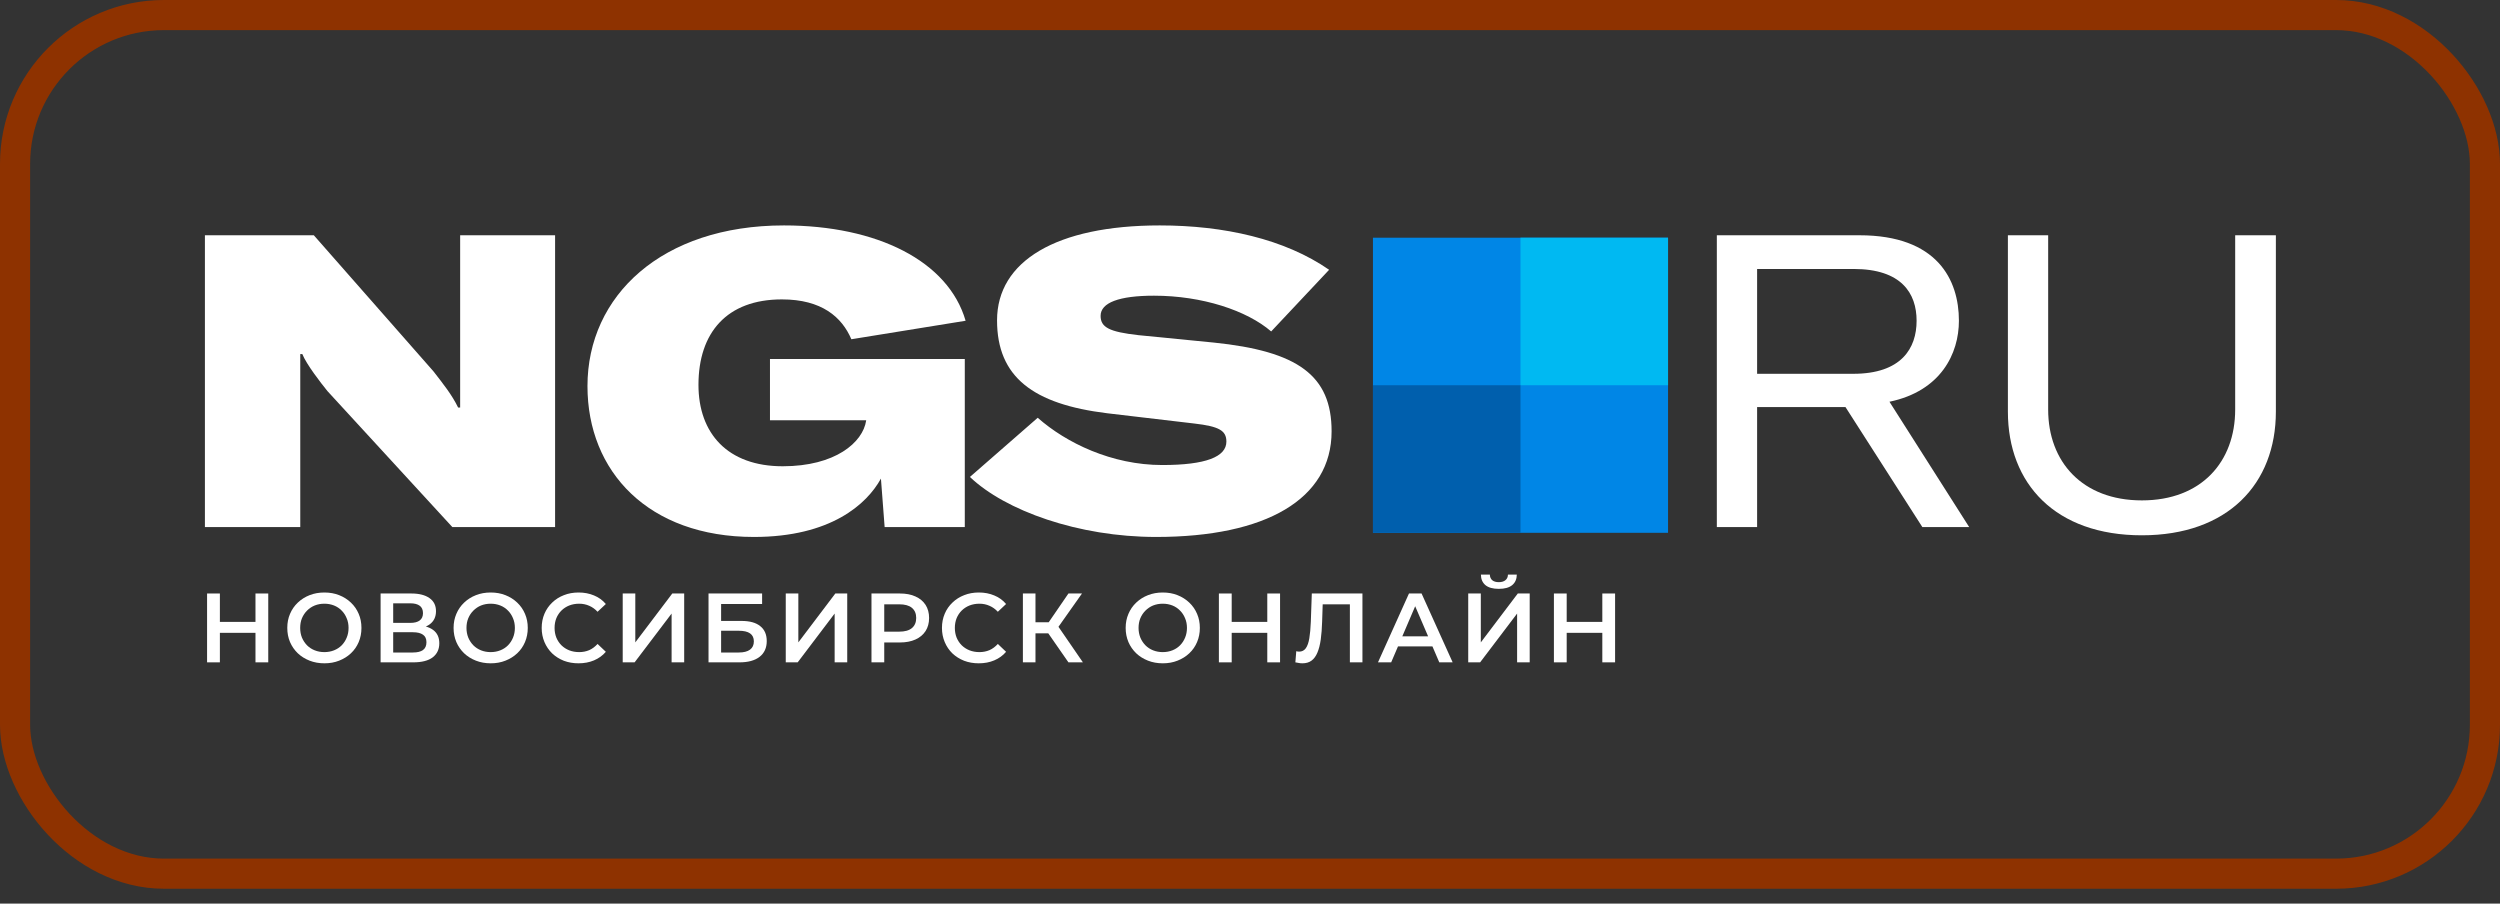
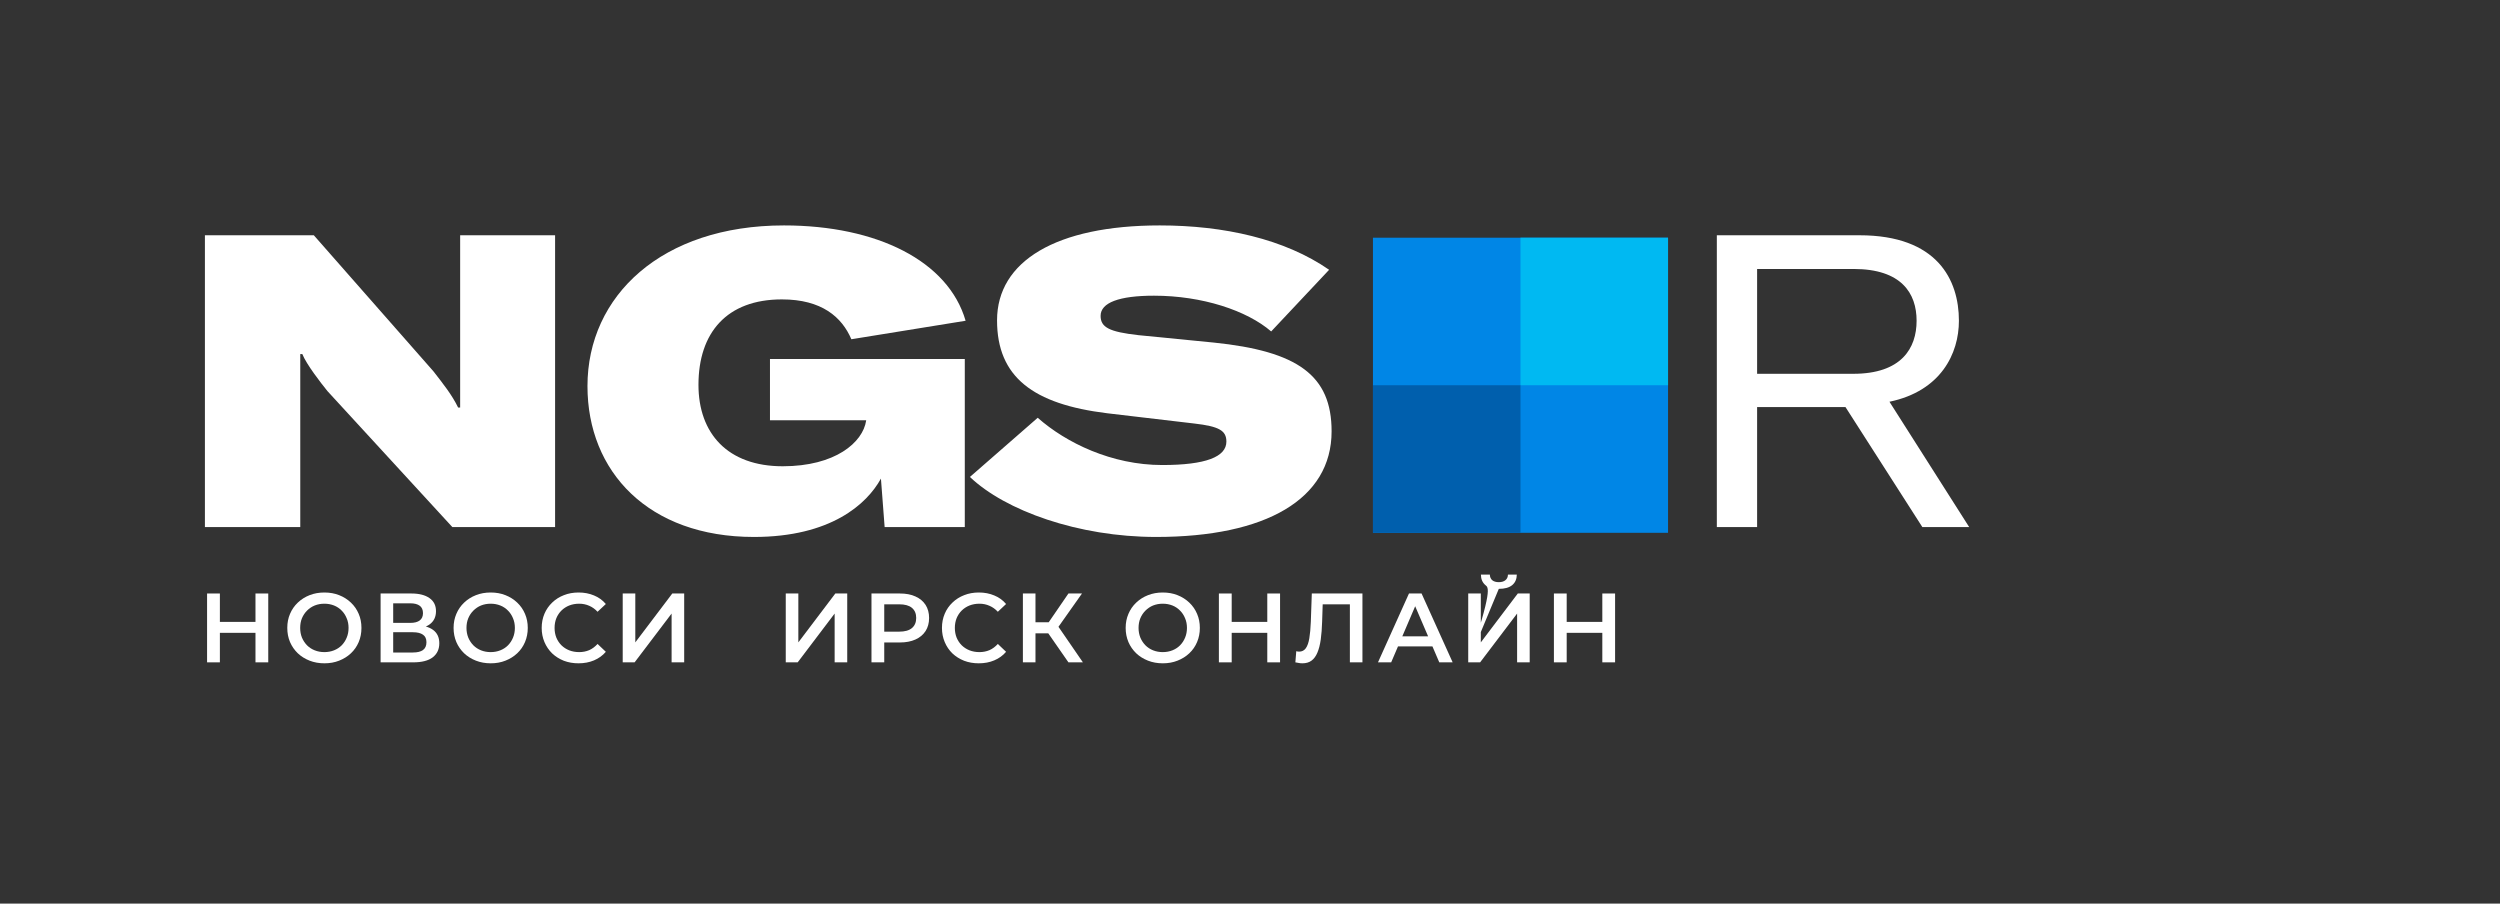
<svg xmlns="http://www.w3.org/2000/svg" width="83" height="30" viewBox="0 0 83 30" fill="none">
  <rect x="0" y="0" width="83" height="30" fill="#333333" stroke="none" />
-   <rect x="0.5" y="0.5" width="82" height="28.506" rx="4.943" stroke="#8E3200" />
  <g clip-path="url(#clip0_12_1135)">
    <path d="M45.582 17.689L55.379 17.689L55.379 7.892L45.582 7.892L45.582 17.689Z" fill="#0086E6" />
    <path d="M55.379 7.892H50.48V12.79H55.379V7.892Z" fill="#00B9F2" />
    <path d="M45.582 17.689L50.48 17.689L50.48 12.79L45.582 12.79L45.582 17.689Z" fill="#005FAD" />
    <path d="M6.803 17.499H9.969V11.755H10.037C10.174 12.096 10.638 12.696 10.87 12.983L15.018 17.499H18.429V7.811H15.277V13.529H15.209C15.004 13.106 14.718 12.751 14.39 12.328L10.419 7.811H6.803V17.499Z" fill="white" />
    <path d="M25.031 17.827C27.582 17.827 28.783 16.735 29.247 15.889L29.37 17.499H32.031V11.918H25.563V13.952H28.756V13.965C28.647 14.688 27.732 15.48 25.986 15.48C24.157 15.48 23.189 14.388 23.189 12.778C23.189 11.045 24.13 9.94 25.959 9.94C27.282 9.94 27.951 10.527 28.265 11.263L32.058 10.649C31.485 8.671 29.124 7.484 26.027 7.484C21.974 7.484 19.504 9.817 19.504 12.819C19.504 15.657 21.524 17.827 25.031 17.827Z" fill="white" />
    <path d="M38.382 17.827C42.026 17.827 44.209 16.572 44.209 14.32C44.209 12.464 43.09 11.659 40.293 11.373L37.795 11.127C36.827 11.018 36.54 10.868 36.54 10.486C36.54 10.049 37.154 9.817 38.314 9.817C39.911 9.817 41.398 10.308 42.203 11.004L44.127 8.957C42.653 7.934 40.634 7.484 38.505 7.484C35.066 7.484 33.102 8.671 33.102 10.636C33.102 12.519 34.302 13.419 36.758 13.72L39.651 14.061C40.47 14.156 40.716 14.293 40.716 14.661C40.716 15.166 40.033 15.439 38.587 15.439C36.909 15.439 35.394 14.702 34.452 13.87L32.201 15.835C33.374 16.954 35.803 17.827 38.382 17.827Z" fill="white" />
    <path d="M63.822 17.499H65.377L62.73 13.338C64.436 12.983 65.036 11.741 65.036 10.649C65.036 9.285 64.313 7.811 61.734 7.811H56.999V17.499H58.336V13.515H61.27L63.822 17.499ZM58.336 8.93H61.543C63.126 8.93 63.631 9.735 63.631 10.649C63.631 11.564 63.126 12.41 61.529 12.41H58.336V8.93Z" fill="white" />
-     <path d="M66.662 7.811V13.665C66.662 16.067 68.245 17.772 71.11 17.772C73.962 17.772 75.559 16.067 75.559 13.665V7.811H74.208V13.597C74.208 15.33 73.089 16.613 71.11 16.613C69.132 16.613 67.999 15.33 67.999 13.597V7.811H66.662Z" fill="white" />
    <path d="M8.482 19.704H8.906V21.99H8.482V19.704ZM7.3 21.99H6.875V19.704H7.3V21.99ZM8.515 21.01H7.264V20.647H8.515V21.01Z" fill="white" />
    <path d="M10.772 22.022C10.594 22.022 10.429 21.993 10.279 21.934C10.129 21.875 9.998 21.794 9.887 21.689C9.776 21.582 9.69 21.458 9.629 21.317C9.568 21.173 9.538 21.016 9.538 20.847C9.538 20.677 9.568 20.521 9.629 20.38C9.69 20.236 9.776 20.112 9.887 20.007C9.998 19.901 10.129 19.818 10.279 19.759C10.429 19.7 10.593 19.671 10.769 19.671C10.947 19.671 11.111 19.7 11.259 19.759C11.409 19.818 11.54 19.901 11.651 20.007C11.762 20.112 11.848 20.236 11.909 20.38C11.97 20.521 12 20.677 12 20.847C12 21.016 11.97 21.173 11.909 21.317C11.848 21.46 11.762 21.585 11.651 21.689C11.54 21.794 11.409 21.875 11.259 21.934C11.111 21.993 10.949 22.022 10.772 22.022ZM10.769 21.65C10.884 21.65 10.991 21.63 11.089 21.591C11.187 21.552 11.272 21.497 11.344 21.425C11.416 21.351 11.471 21.266 11.51 21.17C11.552 21.072 11.572 20.964 11.572 20.847C11.572 20.729 11.552 20.622 11.51 20.527C11.471 20.429 11.416 20.344 11.344 20.272C11.272 20.198 11.187 20.141 11.089 20.102C10.991 20.063 10.884 20.043 10.769 20.043C10.654 20.043 10.547 20.063 10.449 20.102C10.353 20.141 10.268 20.198 10.194 20.272C10.122 20.344 10.066 20.429 10.024 20.527C9.985 20.622 9.966 20.729 9.966 20.847C9.966 20.962 9.985 21.069 10.024 21.167C10.066 21.265 10.122 21.351 10.194 21.425C10.266 21.497 10.351 21.552 10.449 21.591C10.547 21.63 10.654 21.65 10.769 21.65Z" fill="white" />
    <path d="M12.636 21.99V19.704H13.658C13.915 19.704 14.115 19.755 14.259 19.857C14.403 19.957 14.475 20.102 14.475 20.291C14.475 20.479 14.406 20.623 14.269 20.726C14.132 20.826 13.951 20.876 13.727 20.876L13.786 20.758C14.04 20.758 14.237 20.81 14.377 20.912C14.516 21.014 14.585 21.162 14.585 21.356C14.585 21.554 14.513 21.71 14.367 21.823C14.221 21.934 14.005 21.99 13.72 21.99H12.636ZM13.054 21.663H13.707C13.855 21.663 13.967 21.636 14.043 21.581C14.12 21.525 14.158 21.439 14.158 21.323C14.158 21.208 14.12 21.124 14.043 21.072C13.967 21.017 13.855 20.99 13.707 20.99H13.054V21.663ZM13.054 20.68H13.622C13.759 20.68 13.864 20.653 13.936 20.598C14.008 20.542 14.043 20.461 14.043 20.357C14.043 20.248 14.008 20.166 13.936 20.112C13.864 20.057 13.759 20.03 13.622 20.03H13.054V20.68Z" fill="white" />
    <path d="M16.294 22.022C16.115 22.022 15.951 21.993 15.801 21.934C15.65 21.875 15.52 21.794 15.409 21.689C15.298 21.582 15.212 21.458 15.151 21.317C15.09 21.173 15.059 21.016 15.059 20.847C15.059 20.677 15.09 20.521 15.151 20.38C15.212 20.236 15.298 20.112 15.409 20.007C15.52 19.901 15.65 19.818 15.801 19.759C15.951 19.7 16.114 19.671 16.291 19.671C16.469 19.671 16.632 19.7 16.78 19.759C16.93 19.818 17.061 19.901 17.172 20.007C17.283 20.112 17.369 20.236 17.43 20.38C17.491 20.521 17.522 20.677 17.522 20.847C17.522 21.016 17.491 21.173 17.43 21.317C17.369 21.46 17.283 21.585 17.172 21.689C17.061 21.794 16.93 21.875 16.78 21.934C16.632 21.993 16.47 22.022 16.294 22.022ZM16.291 21.65C16.406 21.65 16.512 21.63 16.61 21.591C16.709 21.552 16.793 21.497 16.865 21.425C16.937 21.351 16.993 21.266 17.032 21.17C17.073 21.072 17.094 20.964 17.094 20.847C17.094 20.729 17.073 20.622 17.032 20.527C16.993 20.429 16.937 20.344 16.865 20.272C16.793 20.198 16.709 20.141 16.61 20.102C16.512 20.063 16.406 20.043 16.291 20.043C16.175 20.043 16.068 20.063 15.97 20.102C15.875 20.141 15.79 20.198 15.716 20.272C15.644 20.344 15.587 20.429 15.546 20.527C15.507 20.622 15.487 20.729 15.487 20.847C15.487 20.962 15.507 21.069 15.546 21.167C15.587 21.265 15.644 21.351 15.716 21.425C15.788 21.497 15.873 21.552 15.97 21.591C16.068 21.63 16.175 21.65 16.291 21.65Z" fill="white" />
    <path d="M19.206 22.022C19.032 22.022 18.869 21.994 18.719 21.937C18.571 21.878 18.442 21.797 18.331 21.692C18.222 21.586 18.137 21.46 18.076 21.317C18.015 21.173 17.984 21.016 17.984 20.847C17.984 20.677 18.015 20.52 18.076 20.376C18.137 20.233 18.223 20.109 18.334 20.004C18.445 19.897 18.574 19.816 18.722 19.759C18.87 19.7 19.033 19.671 19.209 19.671C19.396 19.671 19.567 19.704 19.722 19.769C19.876 19.832 20.007 19.927 20.114 20.053L19.839 20.311C19.756 20.222 19.664 20.155 19.562 20.112C19.459 20.066 19.348 20.043 19.229 20.043C19.109 20.043 18.999 20.063 18.899 20.102C18.801 20.141 18.715 20.197 18.641 20.269C18.569 20.34 18.512 20.425 18.471 20.523C18.432 20.621 18.412 20.729 18.412 20.847C18.412 20.964 18.432 21.072 18.471 21.17C18.512 21.268 18.569 21.353 18.641 21.425C18.715 21.497 18.801 21.552 18.899 21.591C18.999 21.63 19.109 21.65 19.229 21.65C19.348 21.65 19.459 21.628 19.562 21.585C19.664 21.539 19.756 21.47 19.839 21.379L20.114 21.64C20.007 21.764 19.876 21.859 19.722 21.924C19.567 21.99 19.395 22.022 19.206 22.022Z" fill="white" />
    <path d="M20.674 21.99V19.704H21.092V21.327L22.32 19.704H22.715V21.99H22.297V20.37L21.069 21.99H20.674Z" fill="white" />
-     <path d="M23.523 21.99V19.704H25.302V20.053H23.941V20.615H24.617C24.891 20.615 25.099 20.672 25.24 20.788C25.384 20.901 25.456 21.067 25.456 21.284C25.456 21.508 25.377 21.683 25.218 21.807C25.061 21.929 24.839 21.99 24.551 21.99H23.523ZM23.941 21.663H24.529C24.692 21.663 24.816 21.631 24.901 21.568C24.986 21.505 25.028 21.414 25.028 21.294C25.028 21.059 24.862 20.941 24.529 20.941H23.941V21.663Z" fill="white" />
    <path d="M26.087 21.99V19.704H26.505V21.327L27.733 19.704H28.128V21.99H27.71V20.37L26.483 21.99H26.087Z" fill="white" />
    <path d="M28.933 21.99V19.704H29.873C30.076 19.704 30.249 19.736 30.392 19.802C30.538 19.867 30.65 19.96 30.729 20.082C30.807 20.204 30.846 20.349 30.846 20.517C30.846 20.684 30.807 20.829 30.729 20.951C30.65 21.073 30.538 21.167 30.392 21.232C30.249 21.297 30.076 21.33 29.873 21.33H29.168L29.357 21.131V21.99H28.933ZM29.357 21.176L29.168 20.971H29.853C30.041 20.971 30.181 20.931 30.275 20.853C30.37 20.773 30.418 20.66 30.418 20.517C30.418 20.371 30.37 20.259 30.275 20.18C30.181 20.102 30.041 20.063 29.853 20.063H29.168L29.357 19.854V21.176Z" fill="white" />
    <path d="M32.495 22.022C32.32 22.022 32.158 21.994 32.008 21.937C31.86 21.878 31.73 21.797 31.619 21.692C31.51 21.586 31.425 21.46 31.365 21.317C31.304 21.173 31.273 21.016 31.273 20.847C31.273 20.677 31.304 20.52 31.365 20.376C31.425 20.233 31.512 20.109 31.623 20.004C31.734 19.897 31.863 19.816 32.011 19.759C32.159 19.7 32.321 19.671 32.498 19.671C32.685 19.671 32.856 19.704 33.01 19.769C33.165 19.832 33.296 19.927 33.402 20.053L33.128 20.311C33.045 20.222 32.953 20.155 32.85 20.112C32.748 20.066 32.637 20.043 32.517 20.043C32.398 20.043 32.288 20.063 32.188 20.102C32.09 20.141 32.004 20.197 31.93 20.269C31.858 20.34 31.801 20.425 31.76 20.523C31.721 20.621 31.701 20.729 31.701 20.847C31.701 20.964 31.721 21.072 31.76 21.17C31.801 21.268 31.858 21.353 31.93 21.425C32.004 21.497 32.09 21.552 32.188 21.591C32.288 21.63 32.398 21.65 32.517 21.65C32.637 21.65 32.748 21.628 32.85 21.585C32.953 21.539 33.045 21.47 33.128 21.379L33.402 21.64C33.296 21.764 33.165 21.859 33.01 21.924C32.856 21.99 32.684 22.022 32.495 22.022Z" fill="white" />
    <path d="M35.472 21.99L34.698 20.876L35.041 20.664L35.952 21.99H35.472ZM33.96 21.99V19.704H34.378V21.99H33.96ZM34.25 21.026V20.66H35.021V21.026H34.25ZM35.08 20.896L34.691 20.843L35.472 19.704H35.922L35.08 20.896Z" fill="white" />
    <path d="M38.607 22.022C38.428 22.022 38.264 21.993 38.114 21.934C37.964 21.875 37.833 21.794 37.722 21.689C37.611 21.582 37.525 21.458 37.464 21.317C37.403 21.173 37.372 21.016 37.372 20.847C37.372 20.677 37.403 20.521 37.464 20.38C37.525 20.236 37.611 20.112 37.722 20.007C37.833 19.901 37.964 19.818 38.114 19.759C38.264 19.7 38.427 19.671 38.603 19.671C38.782 19.671 38.945 19.7 39.093 19.759C39.244 19.818 39.374 19.901 39.485 20.007C39.596 20.112 39.682 20.236 39.743 20.38C39.804 20.521 39.835 20.677 39.835 20.847C39.835 21.016 39.804 21.173 39.743 21.317C39.682 21.46 39.596 21.585 39.485 21.689C39.374 21.794 39.244 21.875 39.093 21.934C38.945 21.993 38.783 22.022 38.607 22.022ZM38.603 21.65C38.719 21.65 38.826 21.63 38.924 21.591C39.022 21.552 39.106 21.497 39.178 21.425C39.25 21.351 39.306 21.266 39.345 21.17C39.386 21.072 39.407 20.964 39.407 20.847C39.407 20.729 39.386 20.622 39.345 20.527C39.306 20.429 39.25 20.344 39.178 20.272C39.106 20.198 39.022 20.141 38.924 20.102C38.826 20.063 38.719 20.043 38.603 20.043C38.488 20.043 38.382 20.063 38.283 20.102C38.188 20.141 38.103 20.198 38.029 20.272C37.957 20.344 37.9 20.429 37.859 20.527C37.82 20.622 37.8 20.729 37.8 20.847C37.8 20.962 37.82 21.069 37.859 21.167C37.9 21.265 37.957 21.351 38.029 21.425C38.101 21.497 38.185 21.552 38.283 21.591C38.382 21.63 38.488 21.65 38.603 21.65Z" fill="white" />
    <path d="M42.074 19.704H42.498V21.99H42.074V19.704ZM40.892 21.99H40.467V19.704H40.892V21.99ZM42.107 21.01H40.856V20.647H42.107V21.01Z" fill="white" />
    <path d="M43.238 22.022C43.201 22.022 43.164 22.019 43.127 22.012C43.09 22.006 43.05 21.998 43.006 21.99L43.036 21.62C43.066 21.629 43.099 21.634 43.134 21.634C43.225 21.634 43.298 21.597 43.352 21.523C43.407 21.446 43.446 21.335 43.47 21.189C43.494 21.044 43.51 20.864 43.519 20.651L43.552 19.704H45.233V21.99H44.816V19.958L44.913 20.063H43.826L43.917 19.955L43.895 20.634C43.888 20.861 43.873 21.06 43.849 21.232C43.825 21.404 43.788 21.549 43.738 21.666C43.69 21.782 43.626 21.87 43.545 21.931C43.465 21.992 43.362 22.022 43.238 22.022Z" fill="white" />
    <path d="M45.749 21.99L46.778 19.704H47.196L48.228 21.99H47.784L46.899 19.929H47.069L46.187 21.99H45.749ZM46.223 21.46L46.337 21.127H47.571L47.686 21.46H46.223Z" fill="white" />
-     <path d="M48.745 21.99V19.704H49.163V21.327L50.391 19.704H50.786V21.99H50.368V20.37L49.14 21.99H48.745ZM49.76 19.55C49.565 19.55 49.416 19.509 49.316 19.426C49.218 19.343 49.168 19.227 49.166 19.077H49.463C49.465 19.157 49.492 19.219 49.542 19.263C49.594 19.306 49.667 19.328 49.76 19.328C49.854 19.328 49.927 19.306 49.979 19.263C50.034 19.219 50.062 19.157 50.064 19.077H50.358C50.356 19.227 50.305 19.343 50.205 19.426C50.104 19.509 49.956 19.55 49.76 19.55Z" fill="white" />
+     <path d="M48.745 21.99V19.704H49.163V21.327L50.391 19.704H50.786V21.99H50.368V20.37L49.14 21.99H48.745ZC49.565 19.55 49.416 19.509 49.316 19.426C49.218 19.343 49.168 19.227 49.166 19.077H49.463C49.465 19.157 49.492 19.219 49.542 19.263C49.594 19.306 49.667 19.328 49.76 19.328C49.854 19.328 49.927 19.306 49.979 19.263C50.034 19.219 50.062 19.157 50.064 19.077H50.358C50.356 19.227 50.305 19.343 50.205 19.426C50.104 19.509 49.956 19.55 49.76 19.55Z" fill="white" />
    <path d="M53.197 19.704H53.621V21.99H53.197V19.704ZM52.014 21.99H51.59V19.704H52.014V21.99ZM53.229 21.01H51.979V20.647H53.229V21.01Z" fill="white" />
  </g>
  <defs>
    <clipPath id="clip0_12_1135">
      <rect width="69.393" height="15.899" fill="white" transform="translate(6.803 6.803)" />
    </clipPath>
  </defs>
</svg>